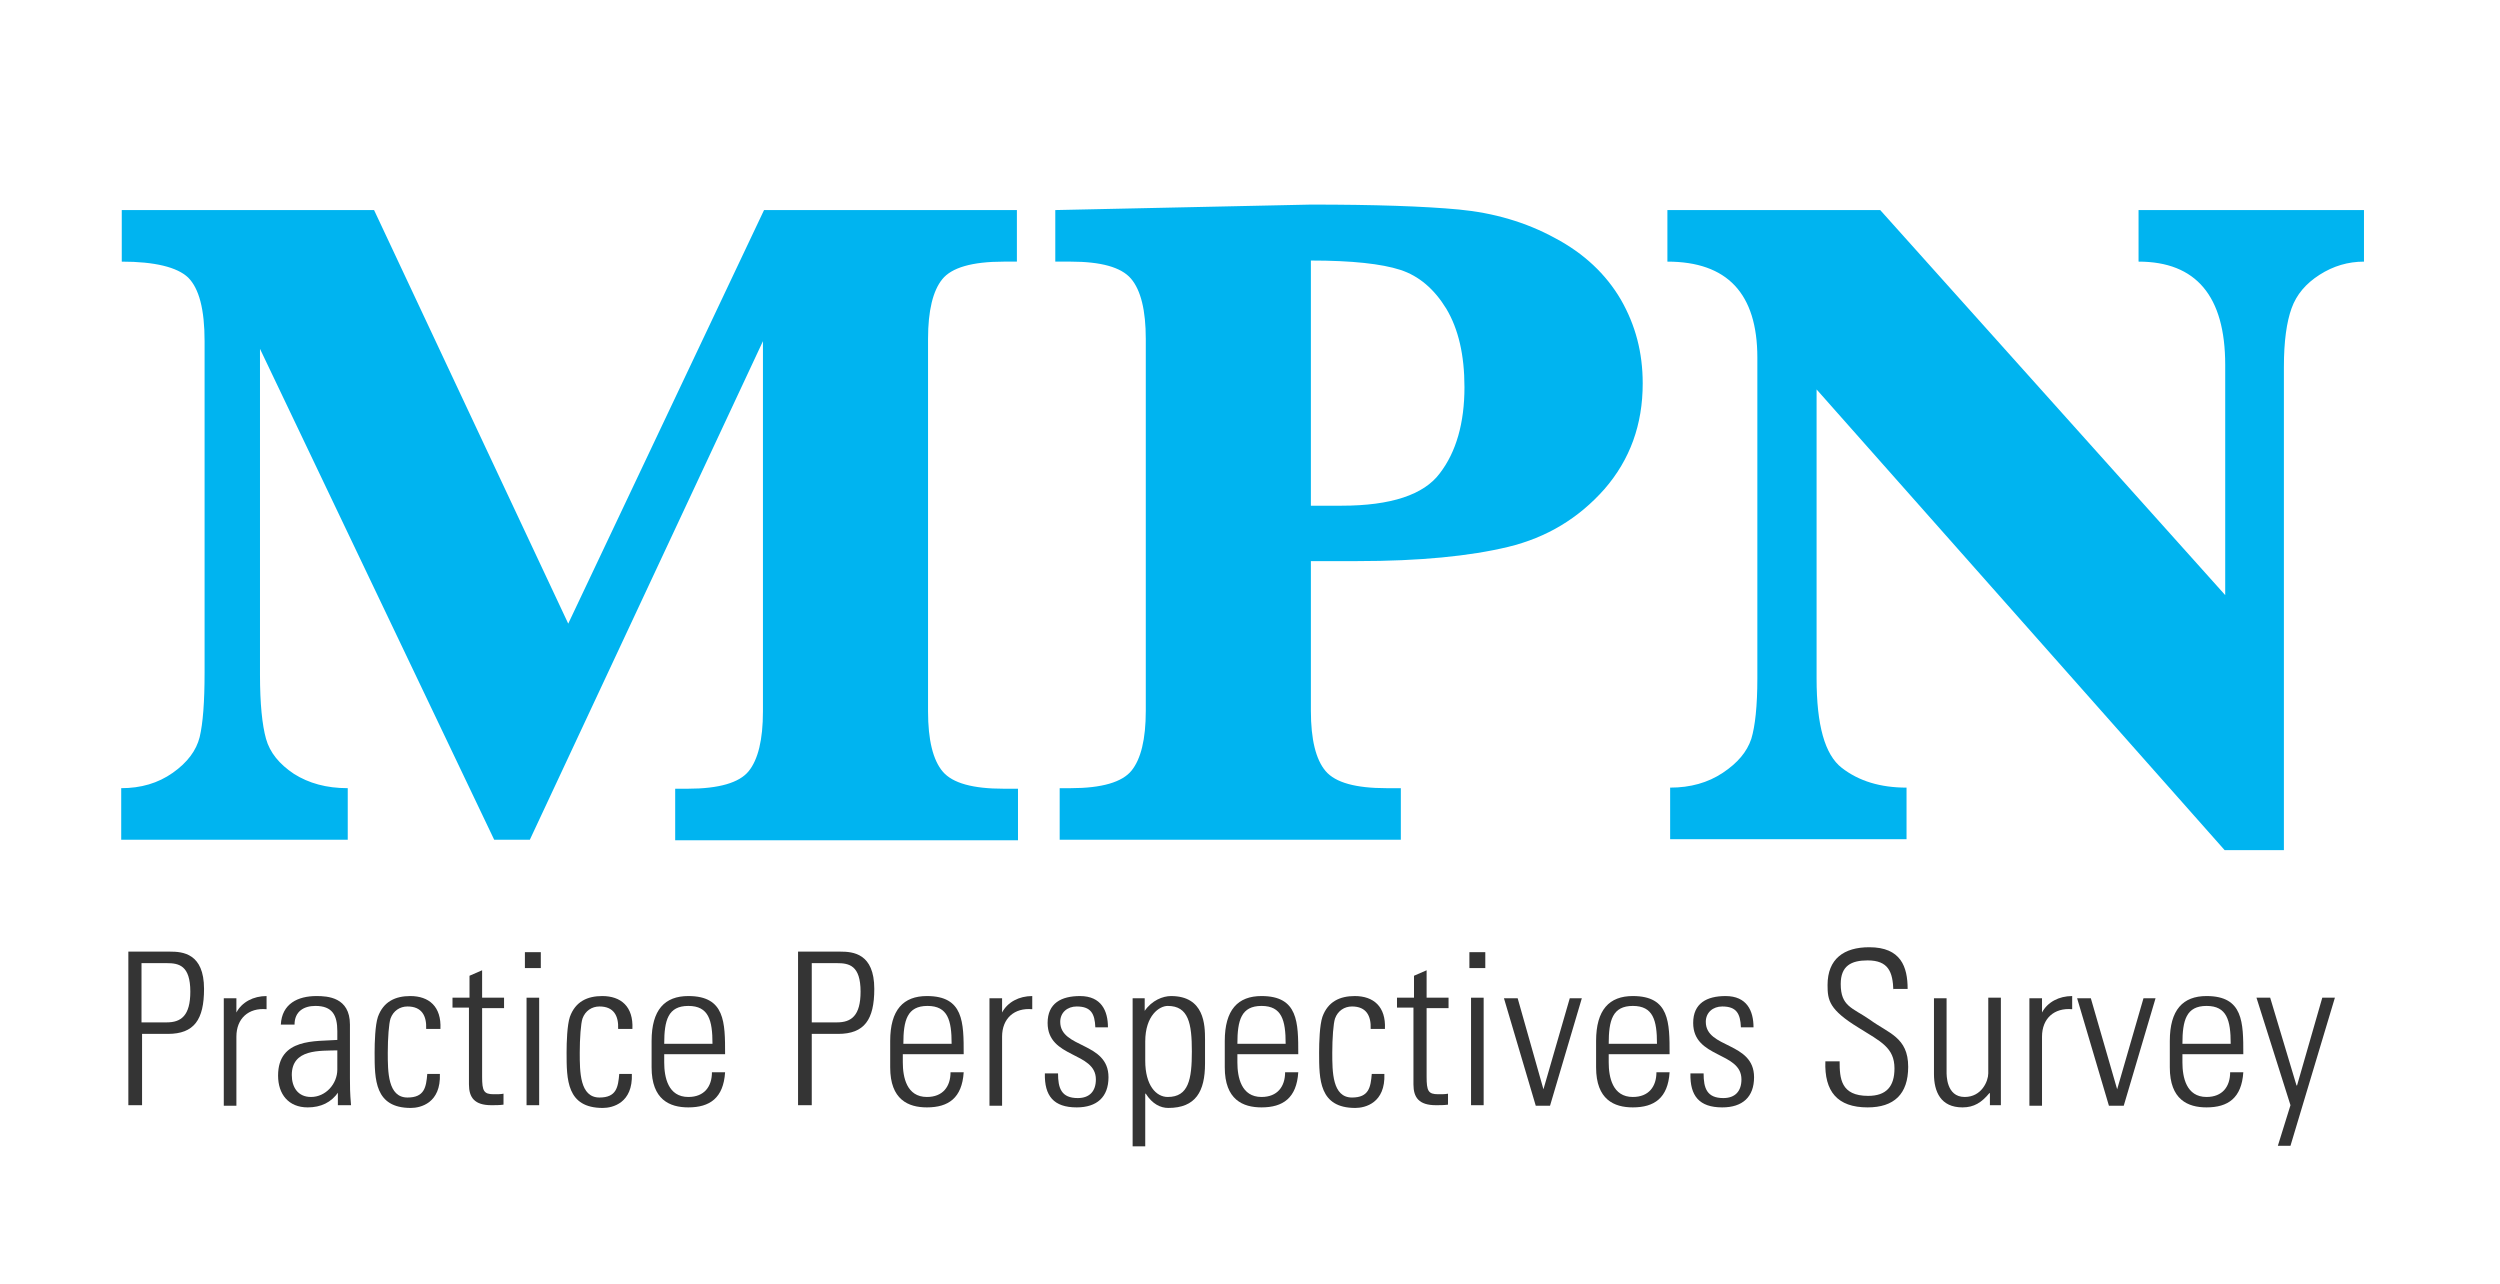
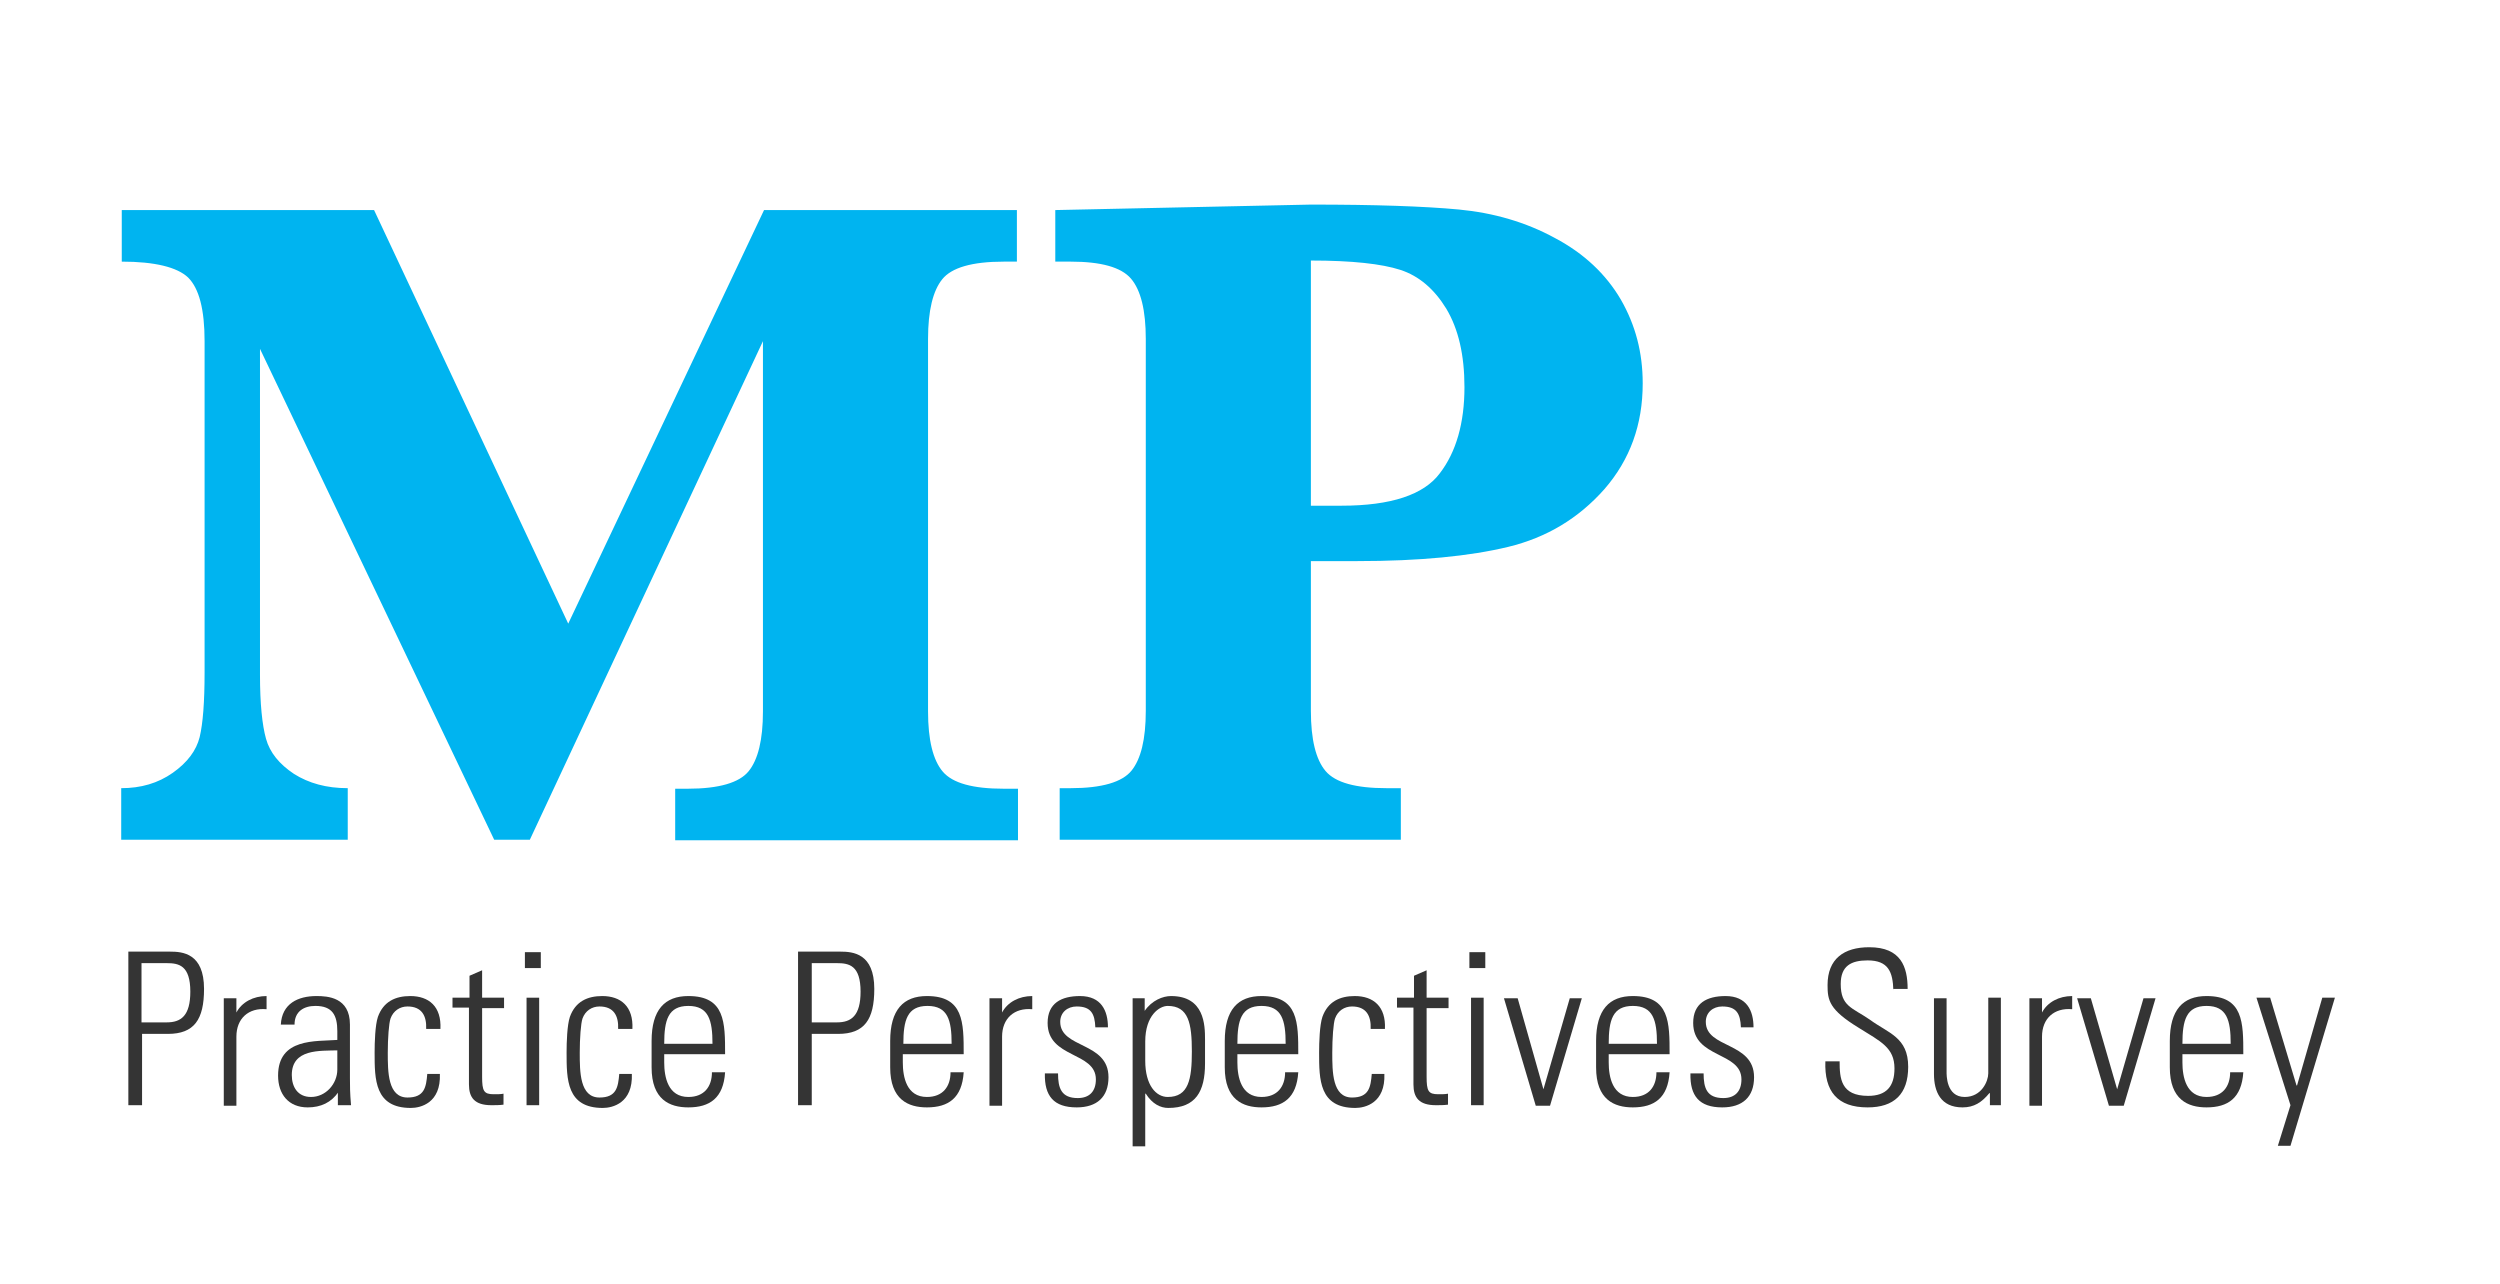
<svg xmlns="http://www.w3.org/2000/svg" version="1.1" id="Layer_1" x="0px" y="0px" viewBox="0 0 455.8 234.1" style="enable-background:new 0 0 455.8 234.1;" xml:space="preserve">
  <style type="text/css">
	.Drop_x0020_Shadow{fill:none;}
	.Round_x0020_Corners_x0020_2_x0020_pt{fill:#FFFFFF;stroke:#000000;stroke-miterlimit:10;}
	.Live_x0020_Reflect_x0020_X{fill:none;}
	.Bevel_x0020_Soft{fill:url(#SVGID_1_);}
	.Dusk{fill:#FFFFFF;}
	.Foliage_GS{fill:#FFDD00;}
	.Pompadour_GS{fill-rule:evenodd;clip-rule:evenodd;fill:#44ADE2;}
	.st0{fill:none;}
	.st1{enable-background:new    ;}
	.st2{fill:#00B4F0;}
	.st3{fill:#343434;}
</style>
  <linearGradient id="SVGID_1_" gradientUnits="userSpaceOnUse" x1="0" y1="0" x2="0.707" y2="0.707">
    <stop offset="0" style="stop-color:#DEDFE3" />
    <stop offset="0.174" style="stop-color:#D8D9DD" />
    <stop offset="0.352" style="stop-color:#C9CACD" />
    <stop offset="0.532" style="stop-color:#B4B5B8" />
    <stop offset="0.714" style="stop-color:#989A9C" />
    <stop offset="0.895" style="stop-color:#797C7E" />
    <stop offset="1" style="stop-color:#656B6C" />
  </linearGradient>
  <rect x="18.3" y="10.1" class="st0" width="418.4" height="212.5" />
  <g class="st1">
    <path class="st2" d="M90.1,153.1L47.4,63.6V123c0,5.3,0.4,9.2,1.1,11.7c0.7,2.5,2.4,4.6,5.1,6.4c2.7,1.7,5.9,2.6,9.8,2.6v9.4H22.1   v-9.4c3.6,0,6.7-0.9,9.4-2.8c2.7-1.9,4.3-4.1,4.9-6.5c0.6-2.5,0.9-6.4,0.9-11.8V62.2c0-5.8-1-9.6-3-11.6c-2-1.9-6.1-2.9-12.1-2.9   v-9.4h46l35.4,75.4l35.7-75.4h46.1v9.4H183c-5.8,0-9.5,1.1-11.2,3.2c-1.7,2.1-2.6,5.7-2.6,10.9v67.9c0,5.2,0.9,8.9,2.7,11   c1.8,2.1,5.5,3.1,11.1,3.1h2.6v9.4h-62.5v-9.4h2.3c5.7,0,9.4-1.1,11.1-3.2c1.7-2.1,2.6-5.7,2.6-10.9V62.2l-42.5,90.9H90.1z" />
    <path class="st2" d="M239,102.3v27.3c0,5.2,0.9,8.9,2.7,11c1.8,2.1,5.5,3.1,11.1,3.1h2.6v9.4h-62.2v-9.4h2c5.7,0,9.4-1.1,11.1-3.2   c1.7-2.1,2.6-5.7,2.6-10.9V61.8c0-5.2-0.9-8.9-2.7-11c-1.8-2.1-5.5-3.1-11-3.1h-2.8v-9.4l46.6-1c11.6,0,20.6,0.3,27,0.9   c6.3,0.6,12.2,2.3,17.5,5.2c5.3,2.8,9.3,6.6,12,11.2c2.7,4.7,4,9.7,4,15.3c0,7.5-2.3,13.9-7,19.3C287.8,94.5,282,98,275,99.7   c-7,1.7-16.2,2.6-27.5,2.6H239z M239,92.2h5.6c9,0,15-2,17.9-5.9c3-3.9,4.5-9.2,4.5-15.7c0-5.9-1.1-10.6-3.3-14.3   c-2.2-3.6-5-6-8.4-7.1c-3.4-1.1-8.8-1.7-16.3-1.7V92.2z" />
-     <path class="st2" d="M331.2,71v52.7c0,8.5,1.5,13.9,4.6,16.3c3.1,2.4,7,3.6,11.8,3.6v9.4h-43.1v-9.4c3.7,0,6.9-0.9,9.6-2.7   c2.7-1.8,4.4-3.8,5.2-6.2c0.7-2.3,1.1-6,1.1-11V65.2c0-11.7-5.5-17.5-16.4-17.5v-9.4h38.8l62.9,70.2V66.5   c0-12.5-5.3-18.8-15.8-18.8v-9.4H431v9.4c-2.9,0-5.6,0.8-8.1,2.4c-2.5,1.6-4.2,3.6-5.1,6.1c-0.9,2.5-1.4,6-1.4,10.7V155h-10.8   L331.2,71z" />
  </g>
  <g class="st1">
    <path class="st3" d="M23.4,173.5H31c2.3,0,6.2,0.3,6.2,6.8c0,5.6-1.8,8.2-6.6,8.2h-4.7v13h-2.5V173.5z M25.8,186.4h4.6   c2.6,0,4.3-1.2,4.3-5.6c0-4.8-2.1-5.2-4.3-5.2h-4.6V186.4z" />
    <path class="st3" d="M43.1,184.6L43.1,184.6c1-1.9,3.1-3,5.5-3v2.4c-3.3-0.3-5.5,1.7-5.5,5v12.6h-2.3v-19.6h2.3V184.6z" />
    <path class="st3" d="M61.7,199.1L61.7,199.1c-1.3,1.9-3.2,2.8-5.6,2.8c-3.5,0-5.4-2.4-5.4-5.8c0-6.9,6.9-6.2,10.8-6.5V188   c0-2.9-0.9-4.6-4-4.6c-2.1,0-3.8,1-3.8,3.4h-2.5c0.2-3.8,3.1-5.2,6.5-5.2c2,0,6.1,0.2,6.1,5.2v9.8c0,1.4,0,2.6,0.2,4.9h-2.4V199.1z    M61.6,191.5c-3.3,0.1-8.4-0.3-8.4,4.5c0,2.2,1.1,4,3.5,4c2.7,0,4.8-2.4,4.8-5V191.5z" />
    <path class="st3" d="M77.7,187.6c0.1-2.4-0.8-4.1-3.4-4.1c-1.4,0-2.6,0.8-3.1,2.2c-0.3,0.9-0.5,3.6-0.5,6.2c0,3.5,0,8.2,3.6,8.2   c3.1,0,3.4-1.9,3.6-4.3h2.3c0.2,5.3-3.5,6.2-5.3,6.2c-6.6,0-6.6-5.2-6.6-10.1c0-1.9,0.1-5,0.6-6.5c1-2.8,3.2-3.8,5.9-3.8   c3.4,0,5.7,1.9,5.5,6H77.7z" />
    <path class="st3" d="M82.5,183.8v-1.9h3.1v-4l2.3-1v5h4v1.9h-4v12.5c0,2.6,0.3,3.2,2.1,3.2c0.8,0,1.3,0,1.8-0.1v2   c-0.7,0.1-1.5,0.1-2.2,0.1c-3.1,0-4.1-1.4-4.1-3.8v-14H82.5z" />
    <path class="st3" d="M95.7,176.5v-2.9h2.9v2.9H95.7z M96,201.5v-19.6h2.3v19.6H96z" />
    <path class="st3" d="M112.7,187.6c0.1-2.4-0.8-4.1-3.4-4.1c-1.4,0-2.6,0.8-3.1,2.2c-0.3,0.9-0.5,3.6-0.5,6.2c0,3.5,0,8.2,3.6,8.2   c3.1,0,3.4-1.9,3.6-4.3h2.3c0.2,5.3-3.5,6.2-5.3,6.2c-6.6,0-6.6-5.2-6.6-10.1c0-1.9,0.1-5,0.6-6.5c1-2.8,3.2-3.8,5.9-3.8   c3.4,0,5.7,1.9,5.5,6H112.7z" />
    <path class="st3" d="M121.1,192.2v1.5c0,2.7,0.7,6.3,4.4,6.3c2.9,0,4.3-1.9,4.3-4.5h2.4c-0.3,4.7-2.8,6.4-6.7,6.4   c-3.4,0-6.7-1.4-6.7-7.3v-4.8c0-5.7,2.4-8.2,6.7-8.2c6.7,0,6.7,4.8,6.7,10.6H121.1z M129.9,190.3c0-4.3-0.7-6.9-4.4-6.9   s-4.4,2.6-4.4,6.9H129.9z" />
    <path class="st3" d="M145.5,173.5h7.7c2.3,0,6.2,0.3,6.2,6.8c0,5.6-1.8,8.2-6.6,8.2H148v13h-2.5V173.5z M148,186.4h4.6   c2.6,0,4.3-1.2,4.3-5.6c0-4.8-2.1-5.2-4.3-5.2H148V186.4z" />
    <path class="st3" d="M164.6,192.2v1.5c0,2.7,0.7,6.3,4.4,6.3c2.9,0,4.3-1.9,4.3-4.5h2.4c-0.3,4.7-2.8,6.4-6.7,6.4   c-3.4,0-6.7-1.4-6.7-7.3v-4.8c0-5.7,2.4-8.2,6.7-8.2c6.7,0,6.7,4.8,6.7,10.6H164.6z M173.5,190.3c0-4.3-0.7-6.9-4.4-6.9   s-4.4,2.6-4.4,6.9H173.5z" />
    <path class="st3" d="M182.7,184.6L182.7,184.6c1-1.9,3.1-3,5.5-3v2.4c-3.3-0.3-5.5,1.7-5.5,5v12.6h-2.3v-19.6h2.3V184.6z" />
    <path class="st3" d="M196.3,201.9c-4.2,0-5.9-2.1-5.8-6.2h2.4c0,2.7,0.6,4.5,3.6,4.5c2.2,0,3.3-1.3,3.3-3.4c0-5.1-8.8-3.8-8.8-10.3   c0-3.6,2.5-4.9,5.9-4.9c3.9,0,5.1,2.7,5.1,5.7h-2.3c-0.1-2.5-0.8-3.8-3.4-3.8c-1.7,0-3,1.1-3,2.8c0,4.9,8.8,3.6,8.8,10.1   C202.1,200,200,201.9,196.3,201.9z" />
    <path class="st3" d="M208.7,184.3L208.7,184.3c1.3-1.9,3.3-2.7,4.8-2.7c6.1,0,6.2,5.3,6.2,7.9v4.4c0,5.1-1.7,8.1-6.7,8.1   c-1.4,0-2.9-0.7-4.1-2.6l-0.1,0v9.6h-2.3v-27h2.2V184.3z M208.8,193.4c0,4.5,2,6.6,4.1,6.6c3.8,0,4.4-3.2,4.4-8.3   c0-5.1-0.6-8.3-4.4-8.3c-1.5,0-4.1,1.7-4.1,6.5V193.4z" />
    <path class="st3" d="M225.6,192.2v1.5c0,2.7,0.7,6.3,4.4,6.3c2.9,0,4.3-1.9,4.3-4.5h2.4c-0.3,4.7-2.8,6.4-6.7,6.4   c-3.4,0-6.7-1.4-6.7-7.3v-4.8c0-5.7,2.4-8.2,6.7-8.2c6.7,0,6.7,4.8,6.7,10.6H225.6z M234.4,190.3c0-4.3-0.7-6.9-4.4-6.9   s-4.4,2.6-4.4,6.9H234.4z" />
    <path class="st3" d="M249.9,187.6c0.1-2.4-0.8-4.1-3.4-4.1c-1.4,0-2.6,0.8-3.1,2.2c-0.3,0.9-0.5,3.6-0.5,6.2c0,3.5,0,8.2,3.6,8.2   c3.1,0,3.4-1.9,3.6-4.3h2.3c0.2,5.3-3.5,6.2-5.3,6.2c-6.6,0-6.6-5.2-6.6-10.1c0-1.9,0.1-5,0.6-6.5c1-2.8,3.2-3.8,5.9-3.8   c3.4,0,5.7,1.9,5.5,6H249.9z" />
    <path class="st3" d="M254.7,183.8v-1.9h3.1v-4l2.3-1v5h4v1.9h-4v12.5c0,2.6,0.3,3.2,2.1,3.2c0.8,0,1.3,0,1.8-0.1v2   c-0.7,0.1-1.5,0.1-2.2,0.1c-3.1,0-4.1-1.4-4.1-3.8v-14H254.7z" />
    <path class="st3" d="M267.9,176.5v-2.9h2.9v2.9H267.9z M268.2,201.5v-19.6h2.3v19.6H268.2z" />
    <path class="st3" d="M281.4,198.6L281.4,198.6l4.8-16.6h2.2l-5.8,19.6H280l-5.8-19.6h2.5L281.4,198.6z" />
    <path class="st3" d="M293.3,192.2v1.5c0,2.7,0.7,6.3,4.4,6.3c2.9,0,4.3-1.9,4.3-4.5h2.4c-0.3,4.7-2.8,6.4-6.7,6.4   c-3.4,0-6.7-1.4-6.7-7.3v-4.8c0-5.7,2.4-8.2,6.7-8.2c6.7,0,6.7,4.8,6.7,10.6H293.3z M302.1,190.3c0-4.3-0.7-6.9-4.4-6.9   s-4.4,2.6-4.4,6.9H302.1z" />
    <path class="st3" d="M314,201.9c-4.2,0-5.9-2.1-5.8-6.2h2.4c0,2.7,0.6,4.5,3.6,4.5c2.2,0,3.3-1.3,3.3-3.4c0-5.1-8.8-3.8-8.8-10.3   c0-3.6,2.5-4.9,5.9-4.9c3.9,0,5.1,2.7,5.1,5.7h-2.3c-0.1-2.5-0.8-3.8-3.4-3.8c-1.7,0-3,1.1-3,2.8c0,4.9,8.8,3.6,8.8,10.1   C319.8,200,317.7,201.9,314,201.9z" />
    <path class="st3" d="M345.2,180.6c-0.1-3.4-0.9-5.5-4.7-5.5c-3,0-4.9,1-4.9,4.3c0,4.1,2.1,4.3,5.3,6.5c3.4,2.5,7,3.2,7,8.6   c0,5-2.6,7.4-7.4,7.4c-5.5,0-7.9-2.9-7.7-8.4h2.6c0,3.1,0.2,6.3,5.2,6.3c3.3,0,4.8-1.7,4.8-5c0-3.8-2.5-4.9-6.5-7.4   c-5.4-3.3-5.7-5-5.7-7.8c0-4.8,3-6.9,7.6-6.9c5.8,0,7,3.6,7,7.6H345.2z" />
    <path class="st3" d="M364.8,181.9v19.6h-2v-2.2h-0.1c-1.4,1.7-2.8,2.6-4.9,2.6c-4,0-5.2-2.9-5.2-6.1v-13.8h2.3v13.4   c0,0.5-0.1,4.6,3.3,4.6c3.1,0,4.3-2.9,4.3-4.3v-13.8H364.8z" />
    <path class="st3" d="M372.3,184.6L372.3,184.6c1-1.9,3.1-3,5.5-3v2.4c-3.3-0.3-5.5,1.7-5.5,5v12.6H370v-19.6h2.3V184.6z" />
    <path class="st3" d="M386,198.6L386,198.6l4.8-16.6h2.2l-5.8,19.6h-2.7l-5.8-19.6h2.5L386,198.6z" />
    <path class="st3" d="M397.9,192.2v1.5c0,2.7,0.7,6.3,4.4,6.3c2.9,0,4.3-1.9,4.3-4.5h2.4c-0.3,4.7-2.8,6.4-6.7,6.4   c-3.4,0-6.7-1.4-6.7-7.3v-4.8c0-5.7,2.4-8.2,6.7-8.2c6.7,0,6.7,4.8,6.7,10.6H397.9z M406.7,190.3c0-4.3-0.7-6.9-4.4-6.9   s-4.4,2.6-4.4,6.9H406.7z" />
    <path class="st3" d="M417.6,201.5l-6.2-19.6h2.5l4.8,16h0.1l4.6-16h2.3l-8.1,27h-2.3L417.6,201.5z" />
  </g>
</svg>